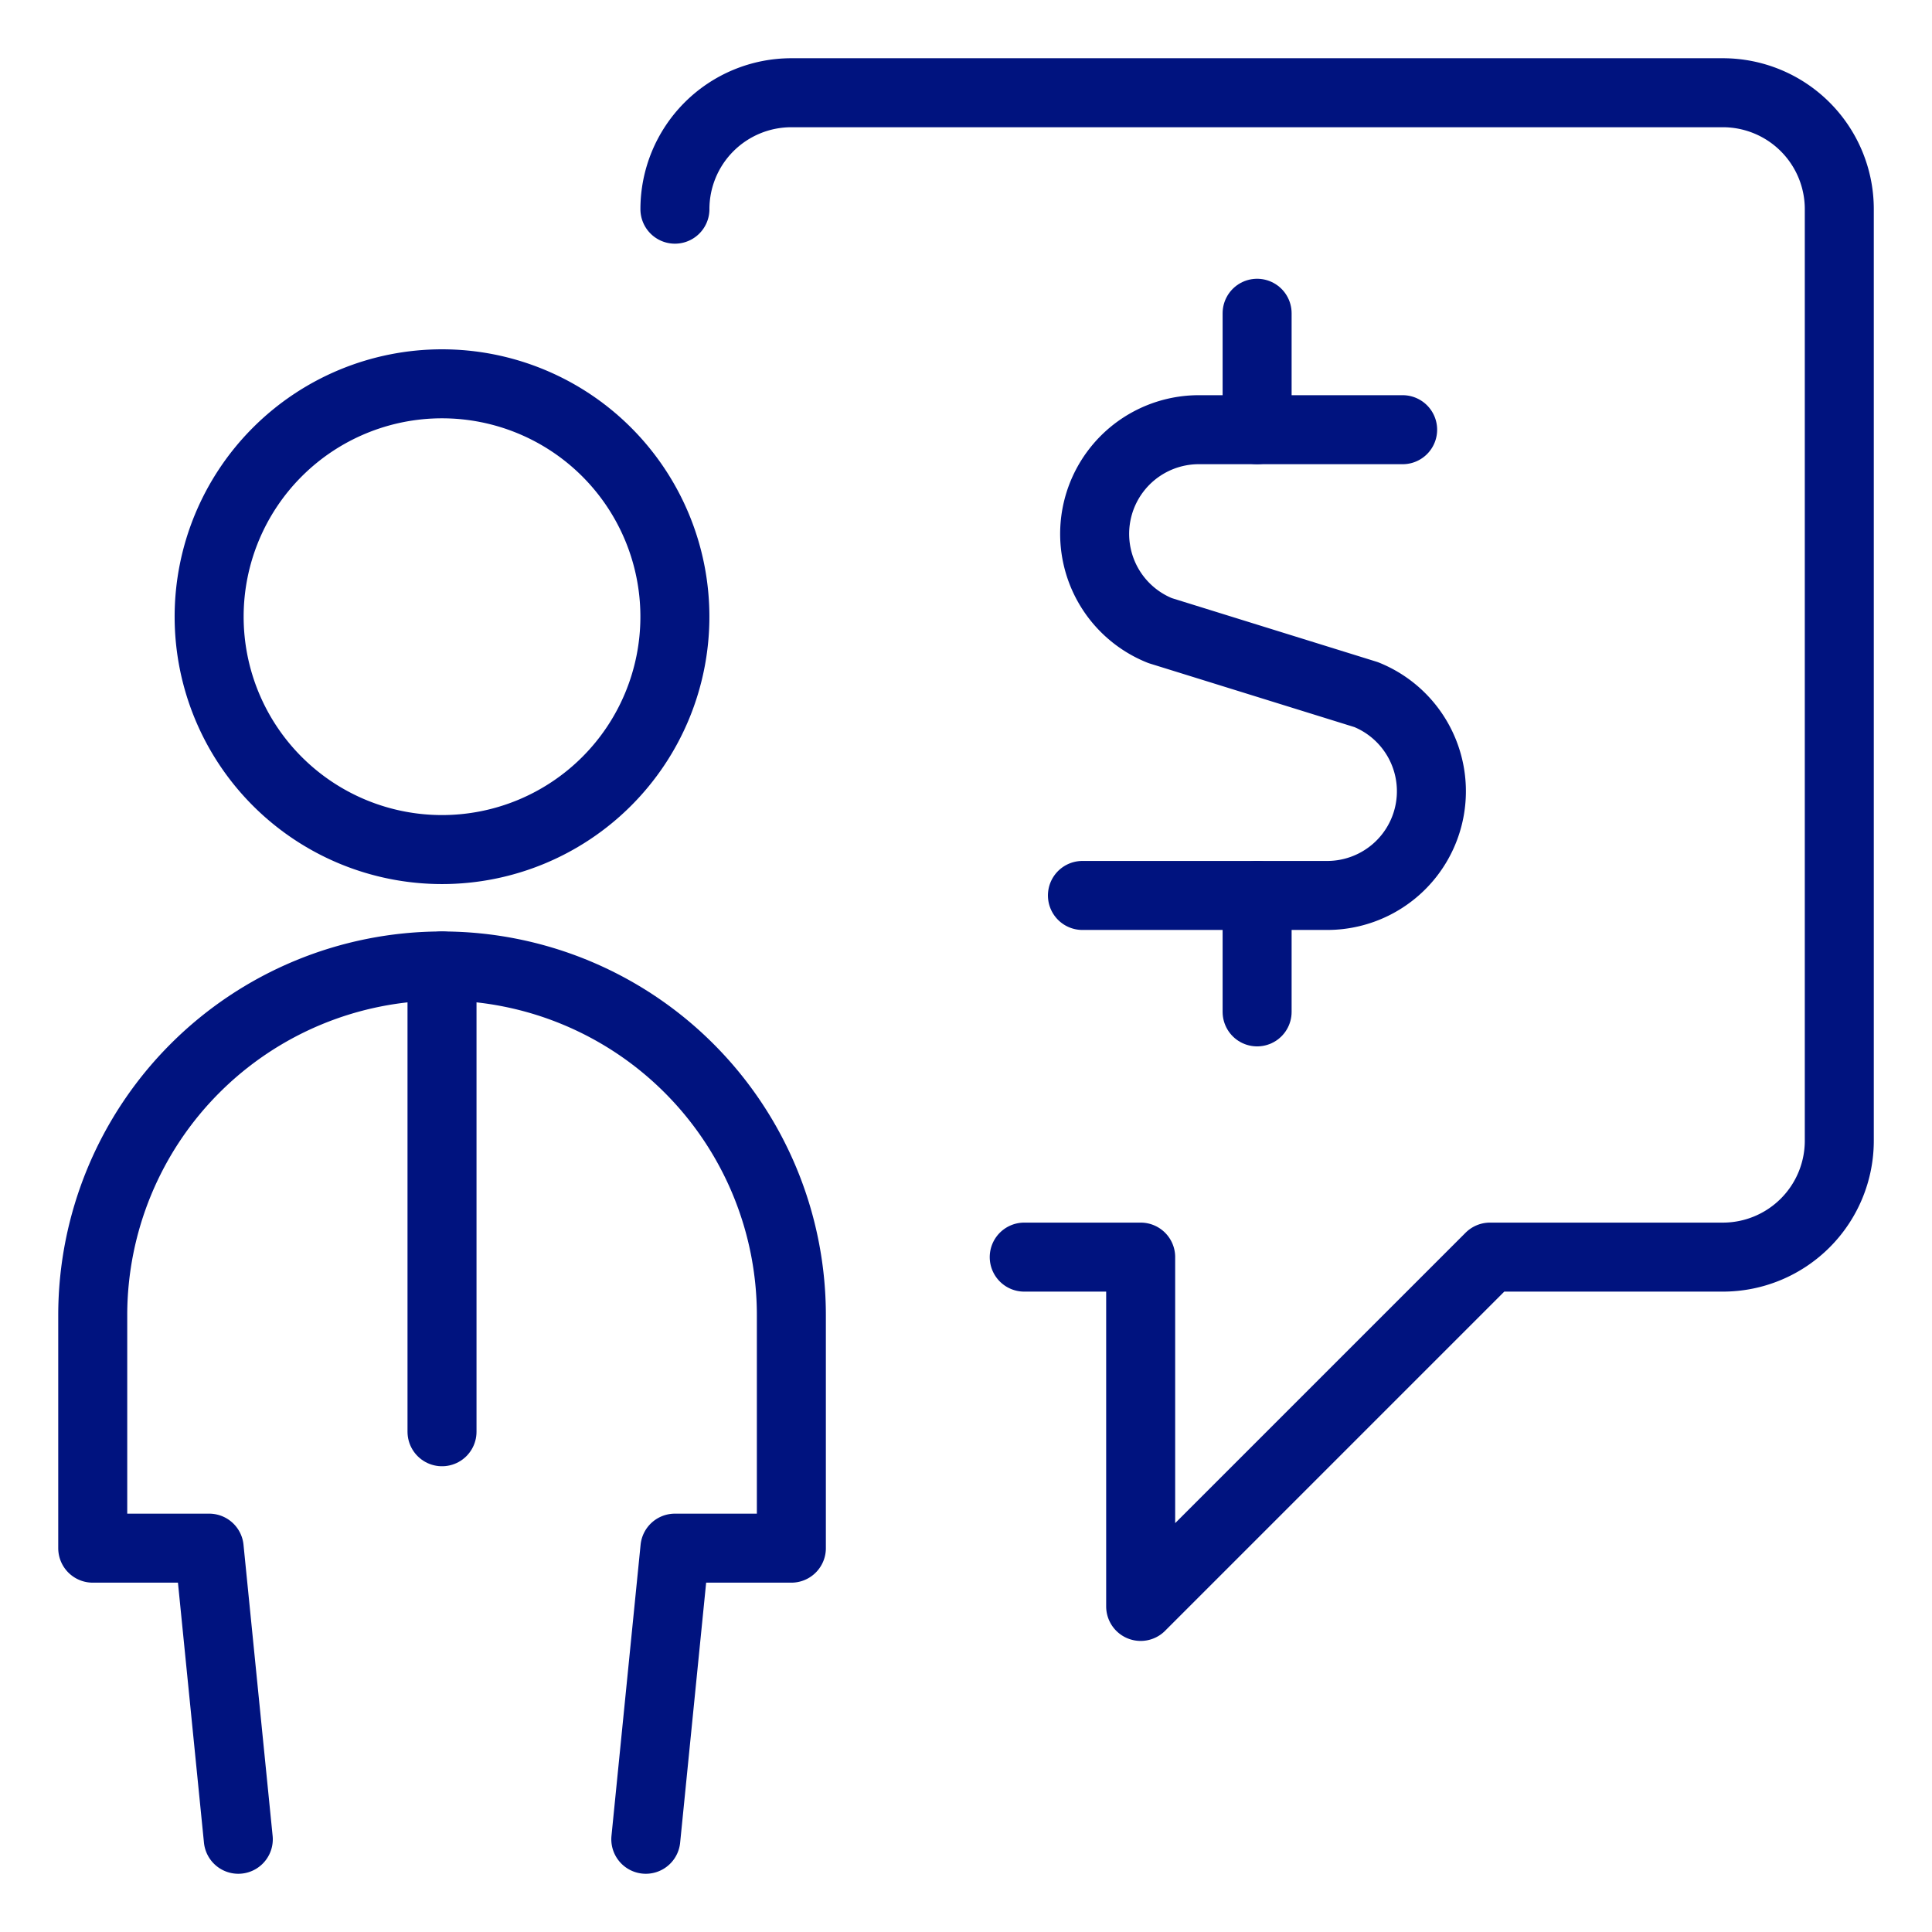
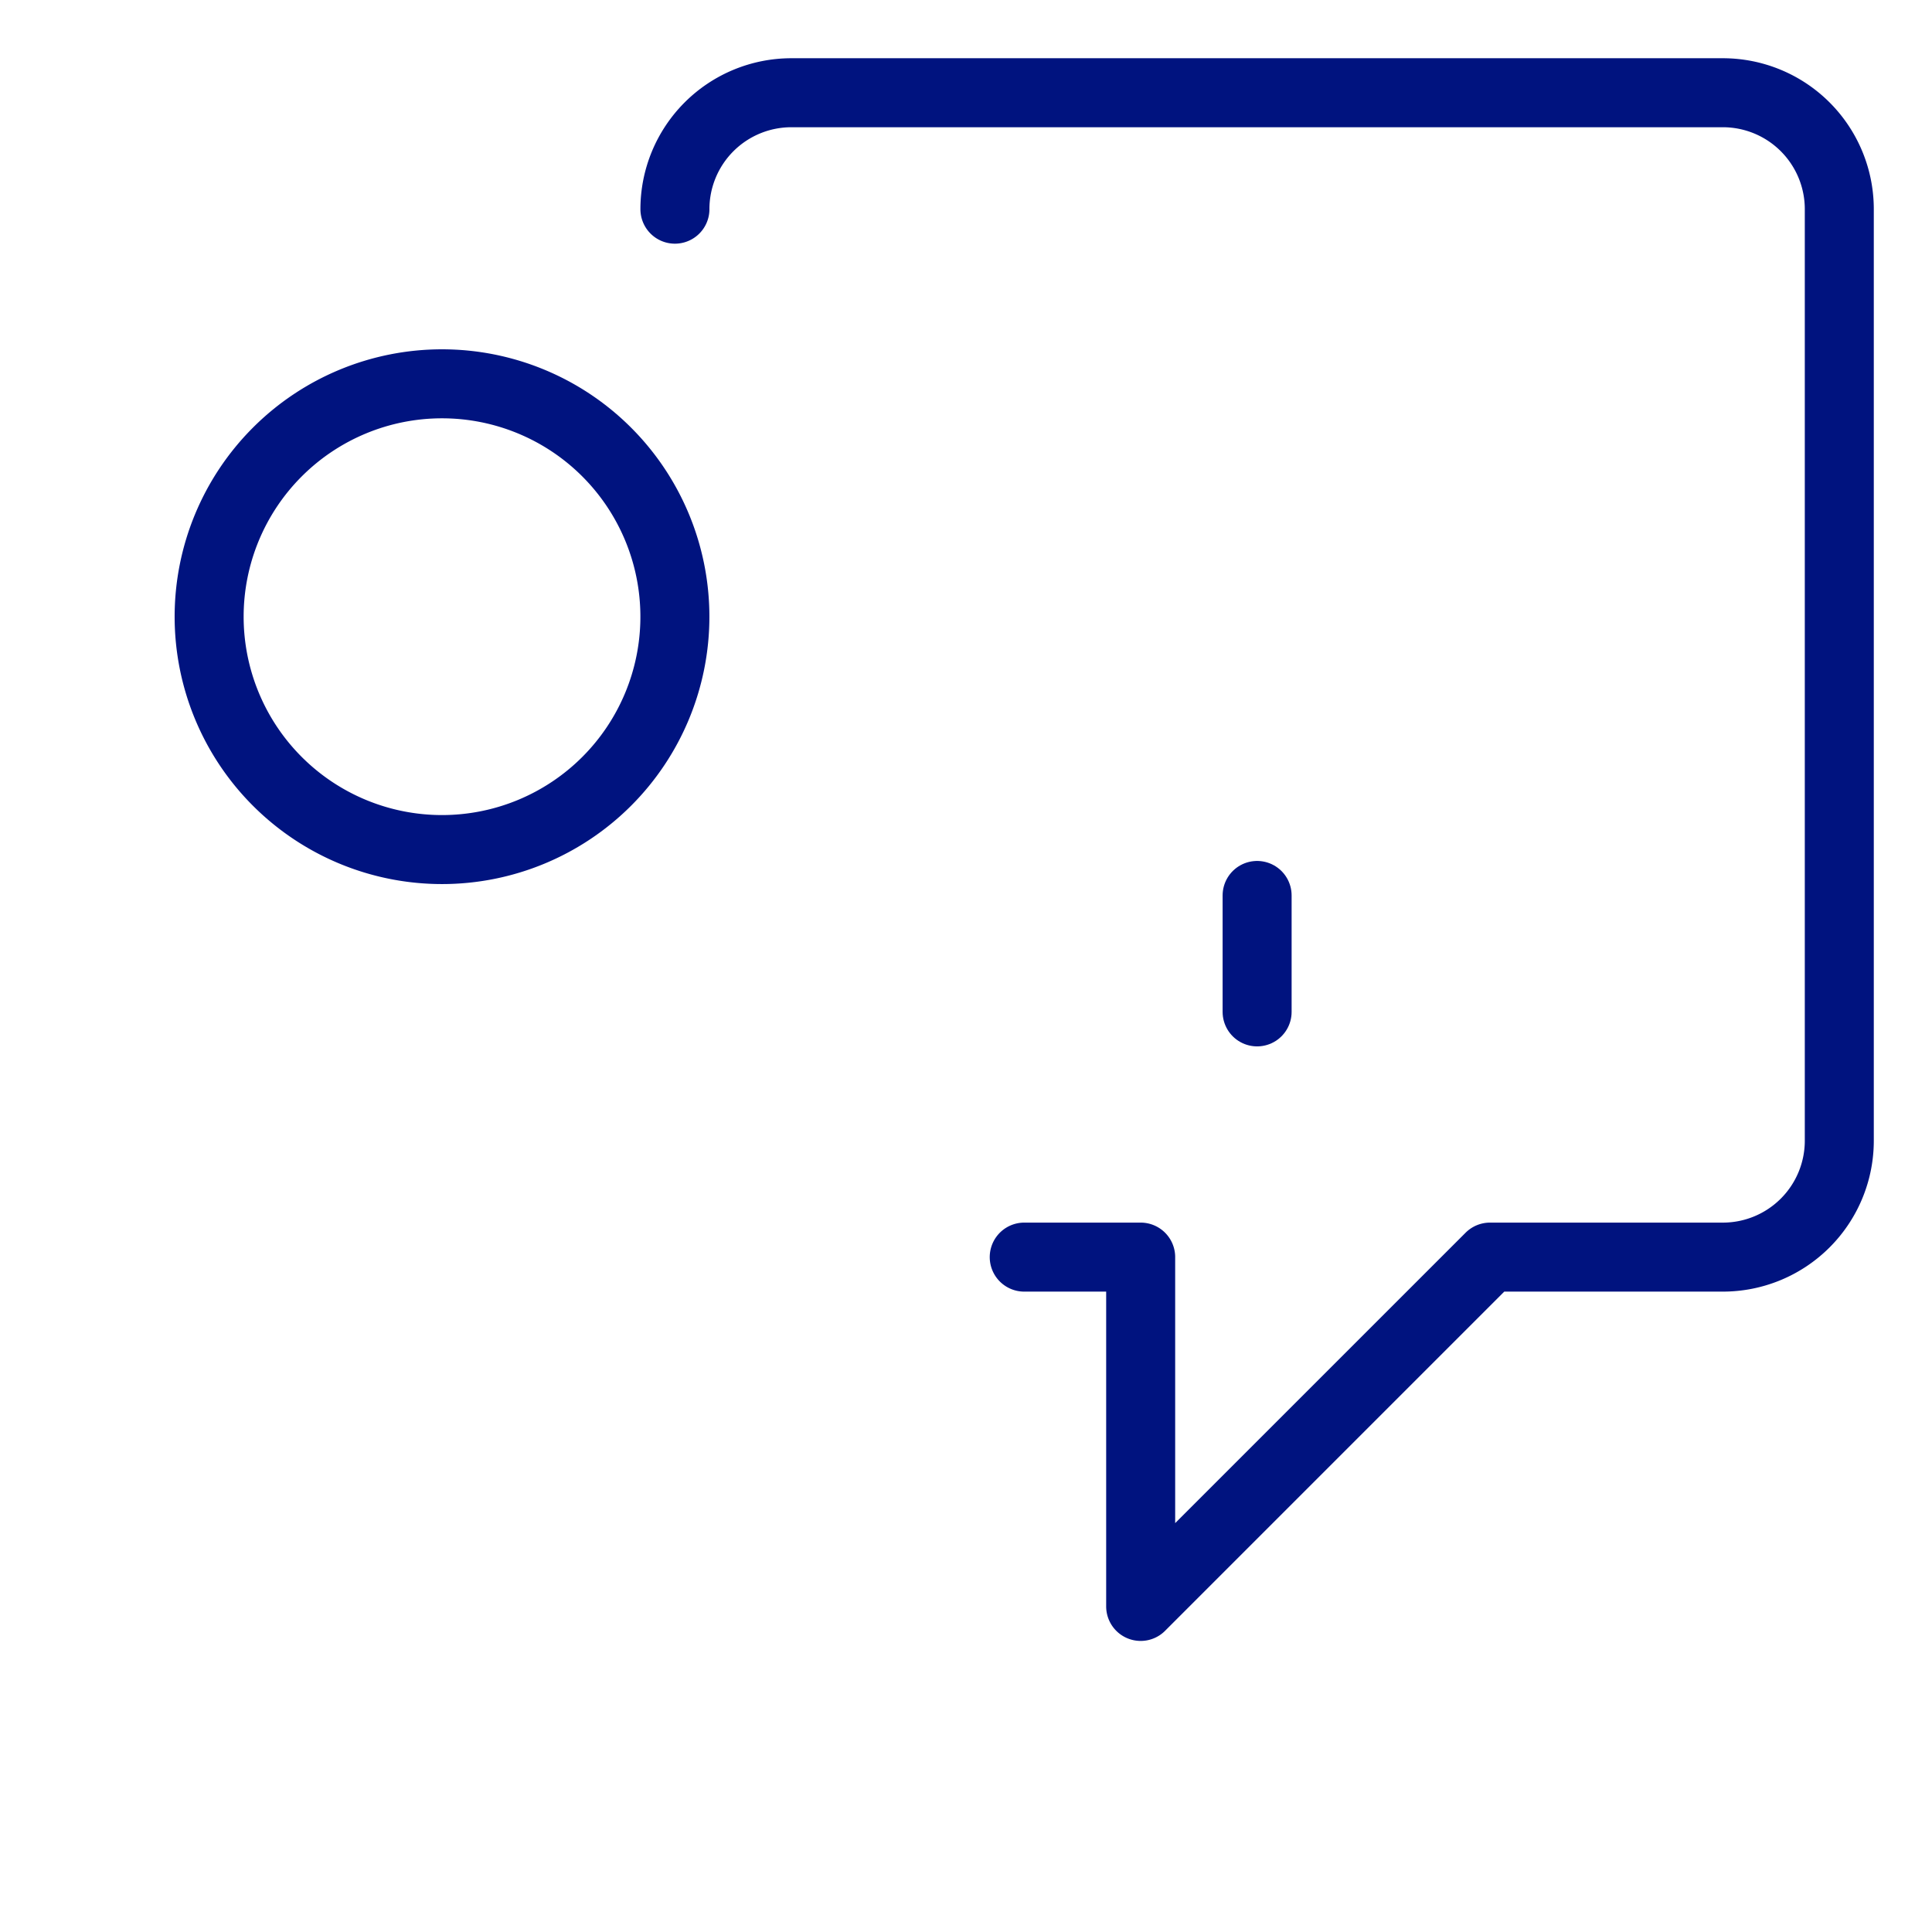
<svg xmlns="http://www.w3.org/2000/svg" viewBox="-1 -1 56 56" id="Cash-User-Man-Message--Streamline-Ultimate.svg" height="56" width="56">
  <desc>Cash User Man Message Streamline Icon: https://streamlinehq.com</desc>
  <path d="M28.688 35.438h3.375v10.125l10.125 -10.125h6.75a3.375 3.375 0 0 0 3.375 -3.375v-27a3.375 3.375 0 0 0 -3.375 -3.375h-27a3.375 3.375 0 0 0 -3.375 3.375" fill="none" stroke="#00137f" stroke-linecap="round" stroke-linejoin="round" stroke-width="2" />
-   <path d="M39.656 11.455H33.75a3.02 3.02 0 0 0 -1.125 5.823l5.974 1.856a3.02 3.02 0 0 1 -1.125 5.821H30.375" fill="none" stroke="#00137f" stroke-linecap="round" stroke-linejoin="round" stroke-width="2" />
-   <path d="m35.438 11.455 0 -3.375" fill="none" stroke="#00137f" stroke-linecap="round" stroke-linejoin="round" stroke-width="2" />
  <path d="m35.438 28.33 0 -3.375" fill="none" stroke="#00137f" stroke-linecap="round" stroke-linejoin="round" stroke-width="2" />
  <path d="M5.062 16.875a6.75 6.75 0 1 0 13.5 0 6.75 6.75 0 1 0 -13.5 0Z" fill="none" stroke="#00137f" stroke-linecap="round" stroke-linejoin="round" stroke-width="2" />
-   <path d="m11.812 27 0 13.5" fill="none" stroke="#00137f" stroke-linecap="round" stroke-linejoin="round" stroke-width="2" />
-   <path d="m17.719 52.312 0.844 -8.438h3.375v-6.75a10.125 10.125 0 0 0 -20.25 0v6.75h3.375l0.844 8.438" fill="none" stroke="#00137f" stroke-linecap="round" stroke-linejoin="round" stroke-width="2" />
</svg>